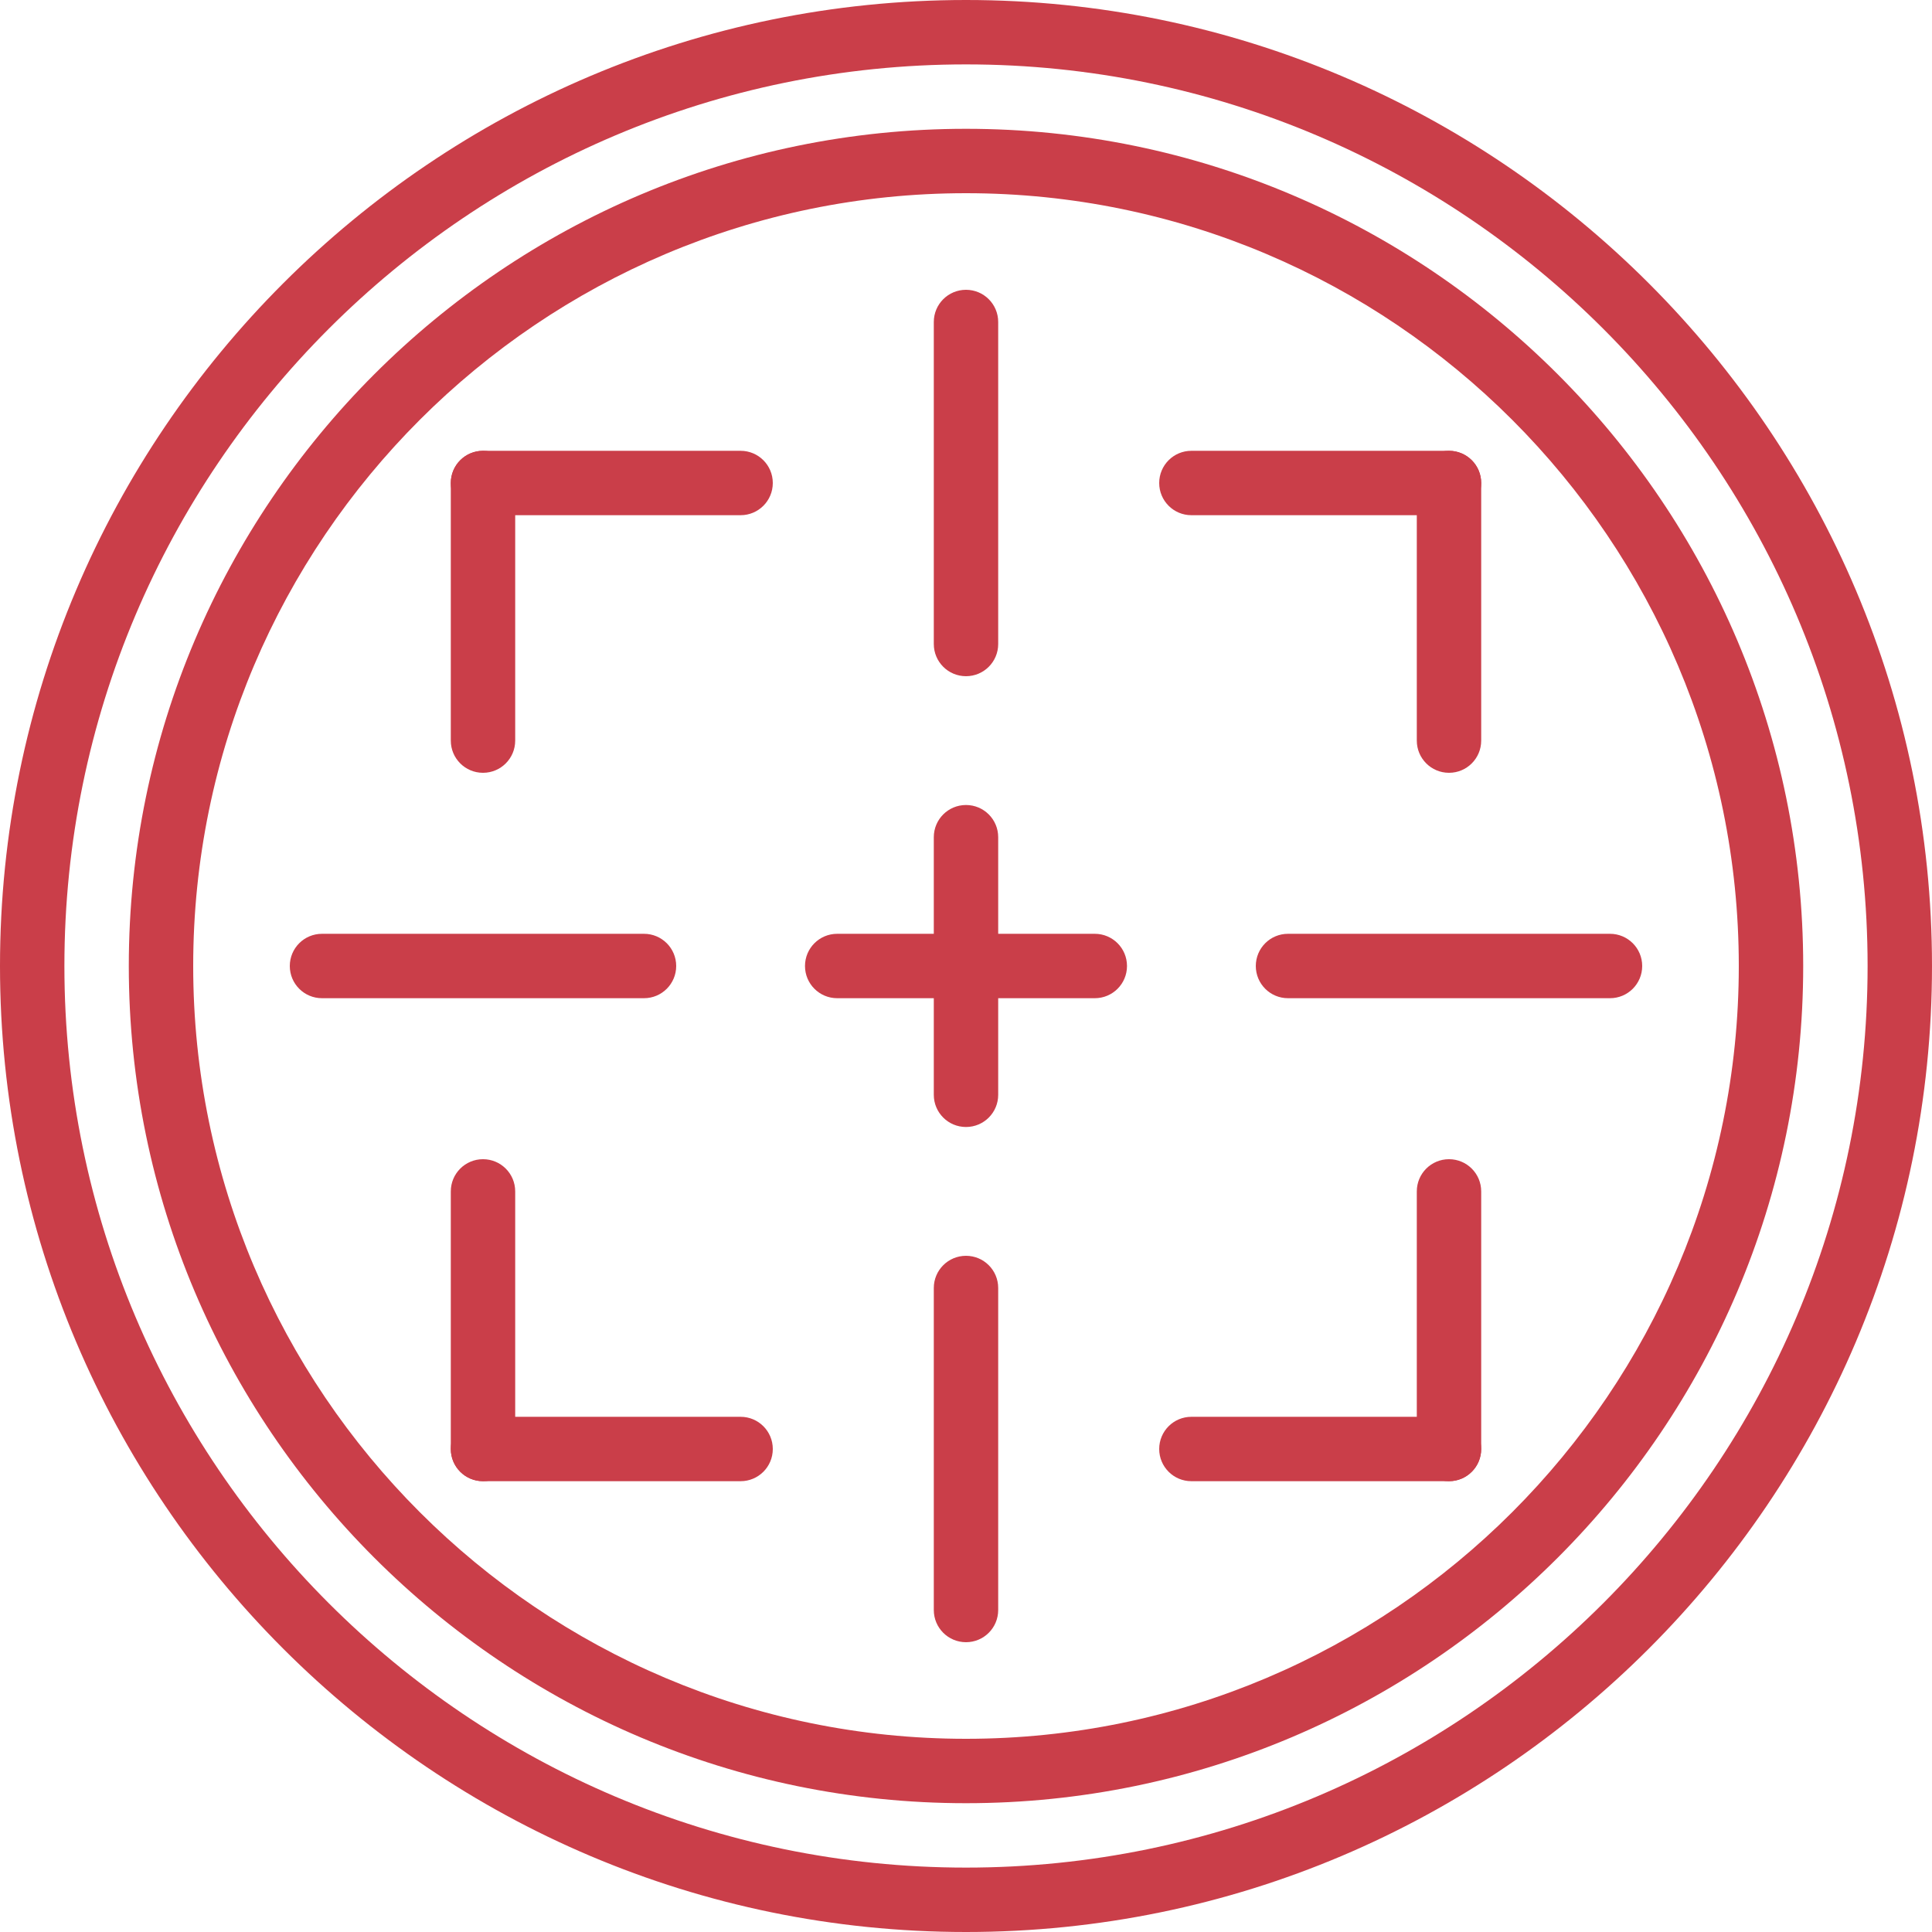
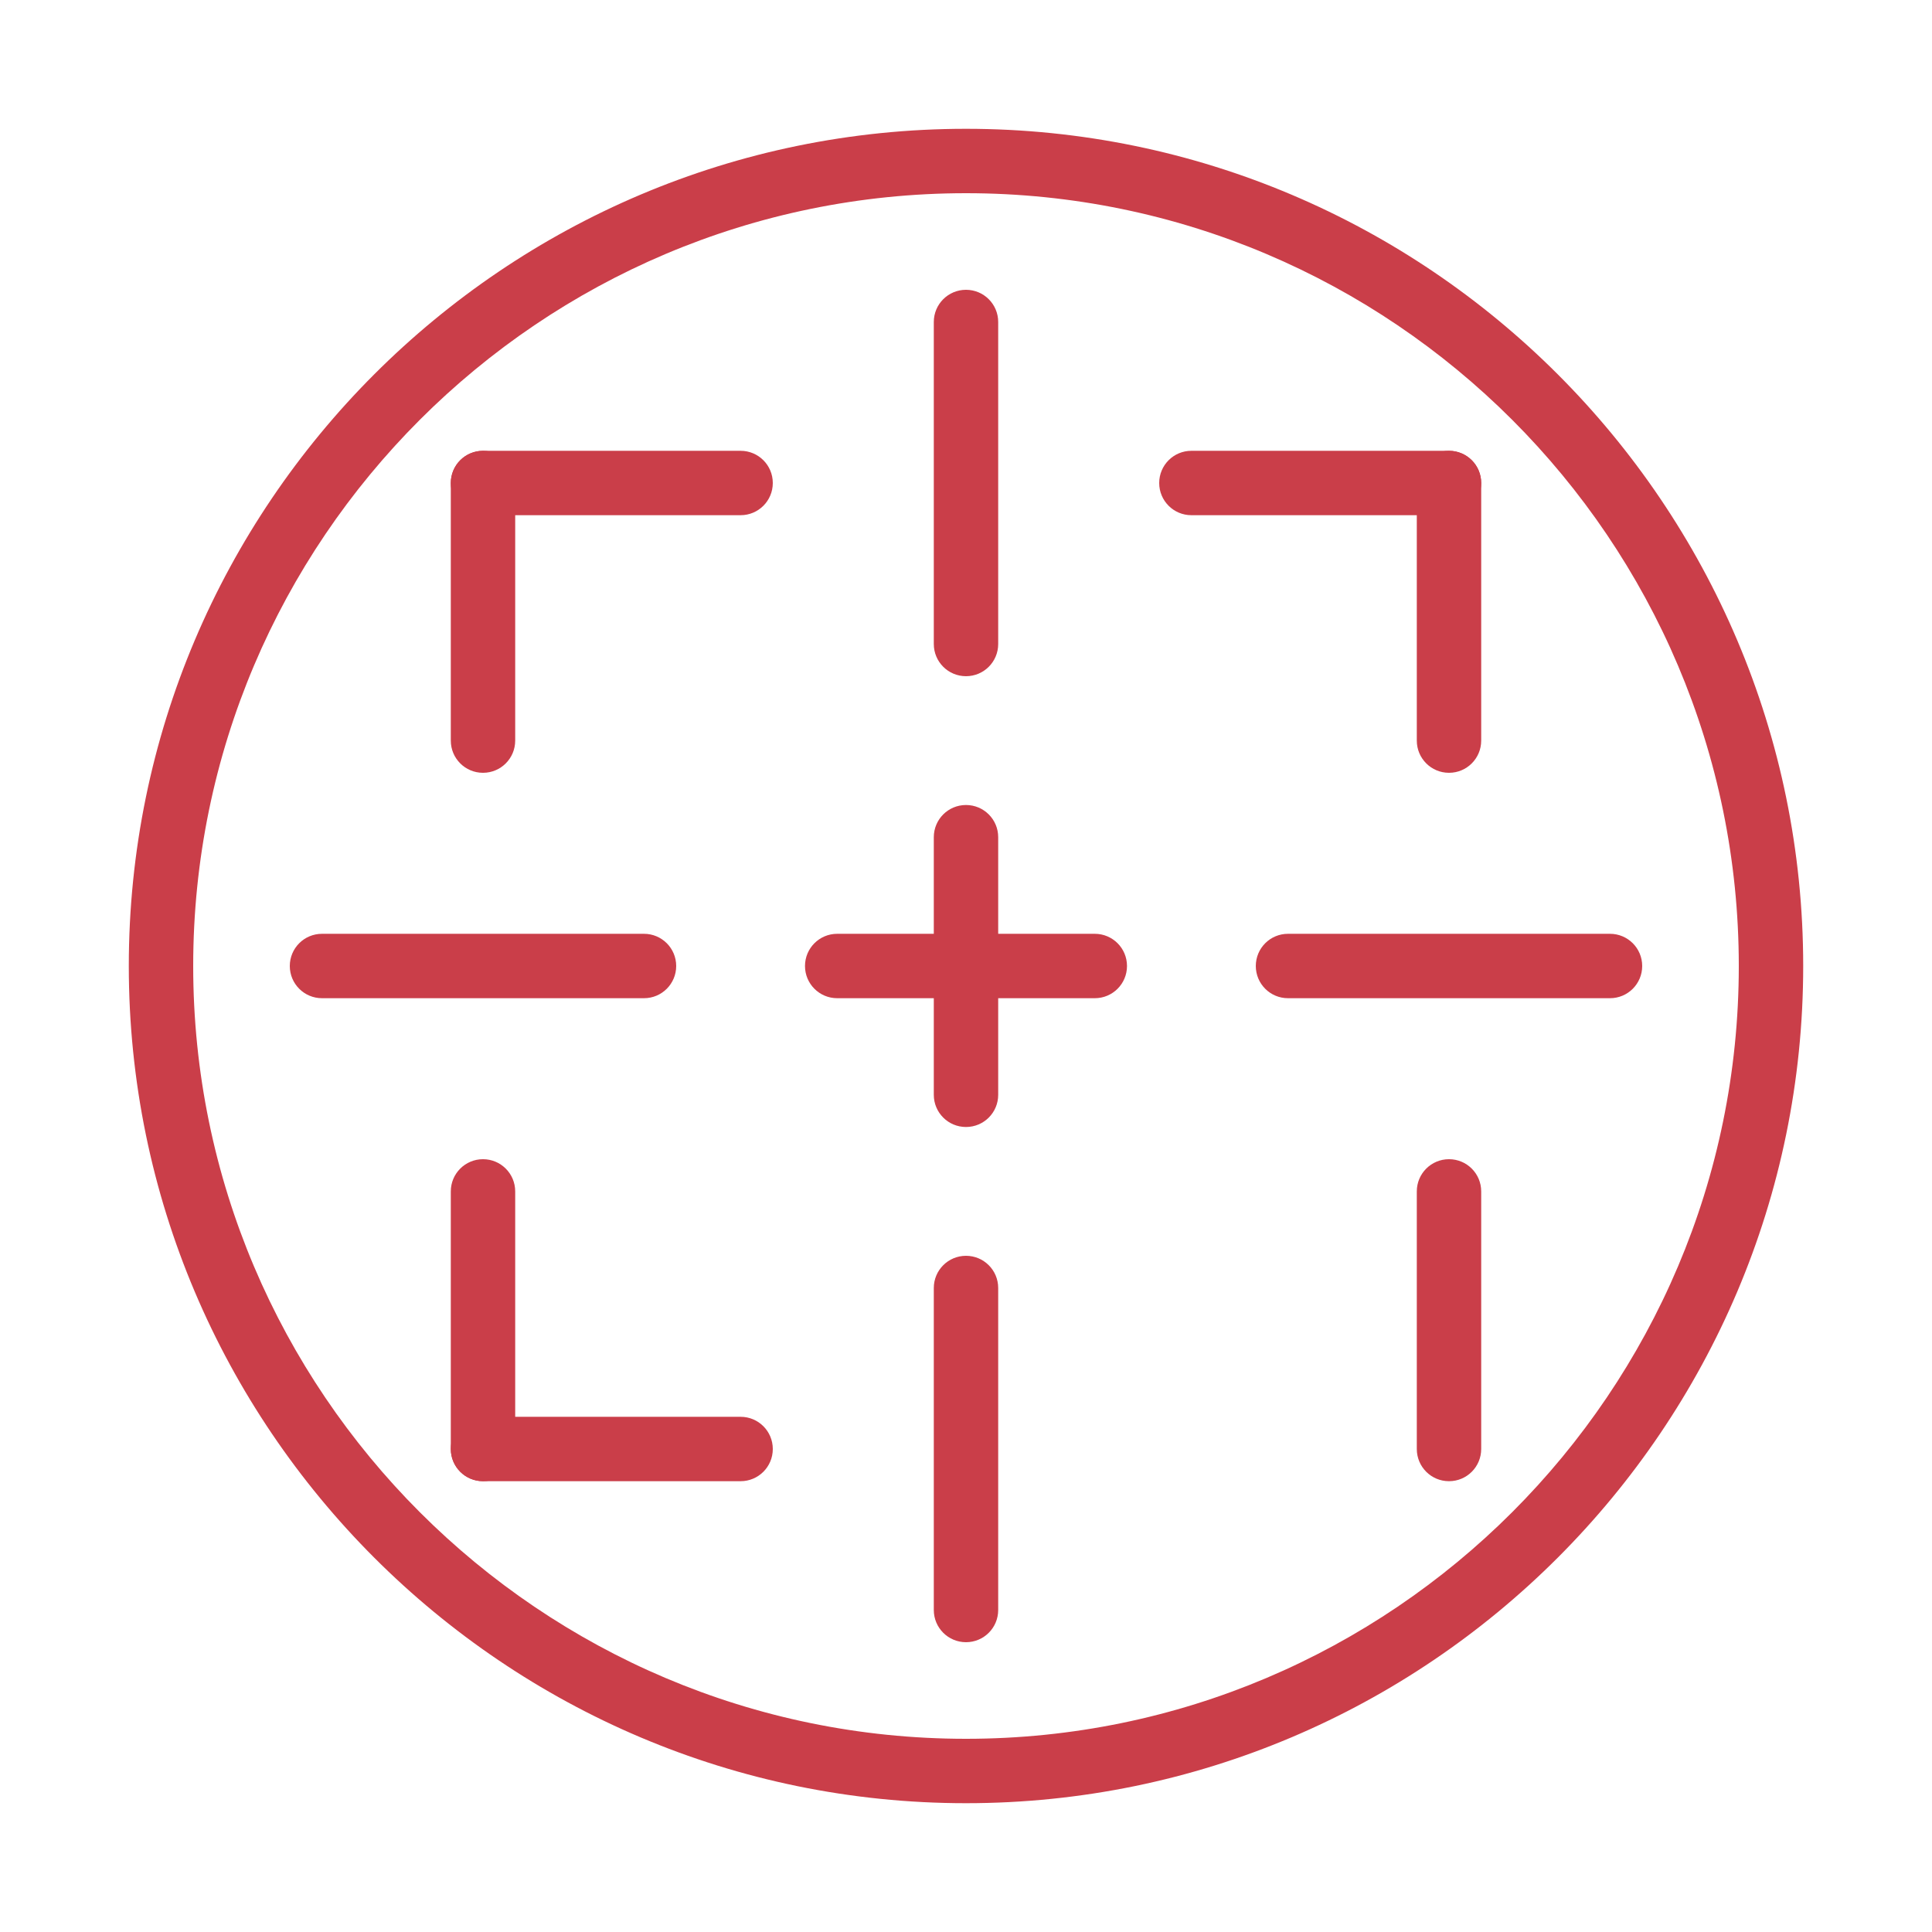
<svg xmlns="http://www.w3.org/2000/svg" height="800px" width="800px" version="1.1" id="Layer_1" viewBox="0 0 503.607 503.607" xml:space="preserve">
  <g>
-     <path style="fill:#CA3E49;" d="M251.803,16.787c-129.586,0-235.016,105.43-235.016,235.016S122.217,486.82,251.803,486.82   S486.82,381.39,486.82,251.803S381.39,16.787,251.803,16.787 M251.803,503.607C112.959,503.607,0,390.648,0,251.803   S112.959,0,251.803,0s251.803,112.959,251.803,251.803S390.648,503.607,251.803,503.607" />
    <path style="fill:#CA3E49;" d="M251.803,50.361c-111.07,0-201.443,90.372-201.443,201.443s90.372,201.443,201.443,201.443   s201.443-90.372,201.443-201.443S362.874,50.361,251.803,50.361 M251.803,470.033c-120.337,0-218.229-97.893-218.229-218.229   S131.466,33.574,251.803,33.574s218.23,97.893,218.23,218.229S372.14,470.033,251.803,470.033" />
    <path style="fill:#CA3E49;" d="M167.869,260.197H83.934c-4.642,0-8.393-3.752-8.393-8.393c0-4.642,3.752-8.393,8.393-8.393h83.934   c4.642,0,8.393,3.752,8.393,8.393C176.262,256.445,172.51,260.197,167.869,260.197" />
    <path style="fill:#CA3E49;" d="M419.672,260.197h-83.934c-4.642,0-8.393-3.752-8.393-8.393c0-4.642,3.752-8.393,8.393-8.393h83.934   c4.642,0,8.393,3.752,8.393,8.393C428.066,256.445,424.314,260.197,419.672,260.197" />
    <path style="fill:#CA3E49;" d="M377.705,386.098c-4.642,0-8.393-3.752-8.393-8.393v-67.148c0-4.642,3.752-8.393,8.393-8.393   c4.642,0,8.393,3.752,8.393,8.393v67.148C386.098,382.346,382.346,386.098,377.705,386.098" />
-     <path style="fill:#CA3E49;" d="M377.705,386.098h-67.148c-4.642,0-8.393-3.752-8.393-8.393s3.752-8.393,8.393-8.393h67.148   c4.642,0,8.393,3.752,8.393,8.393S382.346,386.098,377.705,386.098" />
    <path style="fill:#CA3E49;" d="M377.705,201.443c-4.642,0-8.393-3.752-8.393-8.393v-67.148c0-4.642,3.752-8.393,8.393-8.393   c4.642,0,8.393,3.752,8.393,8.393v67.148C386.098,197.691,382.346,201.443,377.705,201.443" />
    <path style="fill:#CA3E49;" d="M377.705,134.295h-67.148c-4.642,0-8.393-3.752-8.393-8.393c0-4.642,3.752-8.393,8.393-8.393h67.148   c4.642,0,8.393,3.752,8.393,8.393C386.098,130.543,382.346,134.295,377.705,134.295" />
    <path style="fill:#CA3E49;" d="M125.902,201.443c-4.642,0-8.393-3.752-8.393-8.393v-67.148c0-4.642,3.752-8.393,8.393-8.393   s8.393,3.752,8.393,8.393v67.148C134.295,197.691,130.543,201.443,125.902,201.443" />
    <path style="fill:#CA3E49;" d="M193.049,134.295h-67.148c-4.642,0-8.393-3.752-8.393-8.393c0-4.642,3.752-8.393,8.393-8.393h67.148   c4.642,0,8.393,3.752,8.393,8.393C201.443,130.543,197.691,134.295,193.049,134.295" />
    <path style="fill:#CA3E49;" d="M125.902,386.098c-4.642,0-8.393-3.752-8.393-8.393v-67.148c0-4.642,3.752-8.393,8.393-8.393   s8.393,3.752,8.393,8.393v67.148C134.295,382.346,130.543,386.098,125.902,386.098" />
    <path style="fill:#CA3E49;" d="M193.049,386.098h-67.148c-4.642,0-8.393-3.752-8.393-8.393s3.752-8.393,8.393-8.393h67.148   c4.642,0,8.393,3.752,8.393,8.393S197.691,386.098,193.049,386.098" />
    <path style="fill:#CA3E49;" d="M251.803,176.262c-4.642,0-8.393-3.752-8.393-8.393V83.934c0-4.642,3.752-8.393,8.393-8.393   c4.642,0,8.393,3.752,8.393,8.393v83.934C260.197,172.51,256.445,176.262,251.803,176.262" />
    <path style="fill:#CA3E49;" d="M251.803,428.066c-4.642,0-8.393-3.752-8.393-8.393v-83.934c0-4.642,3.752-8.393,8.393-8.393   c4.642,0,8.393,3.752,8.393,8.393v83.934C260.197,424.314,256.445,428.066,251.803,428.066" />
    <path style="fill:#CA3E49;" d="M251.803,293.77c-4.642,0-8.393-3.752-8.393-8.393V218.23c0-4.642,3.752-8.393,8.393-8.393   c4.642,0,8.393,3.752,8.393,8.393v67.148C260.197,290.019,256.445,293.77,251.803,293.77" />
    <path style="fill:#CA3E49;" d="M285.377,260.197h-67.148c-4.642,0-8.393-3.752-8.393-8.393c0-4.642,3.752-8.393,8.393-8.393h67.148   c4.642,0,8.393,3.752,8.393,8.393C293.77,256.445,290.019,260.197,285.377,260.197" />
  </g>
</svg>